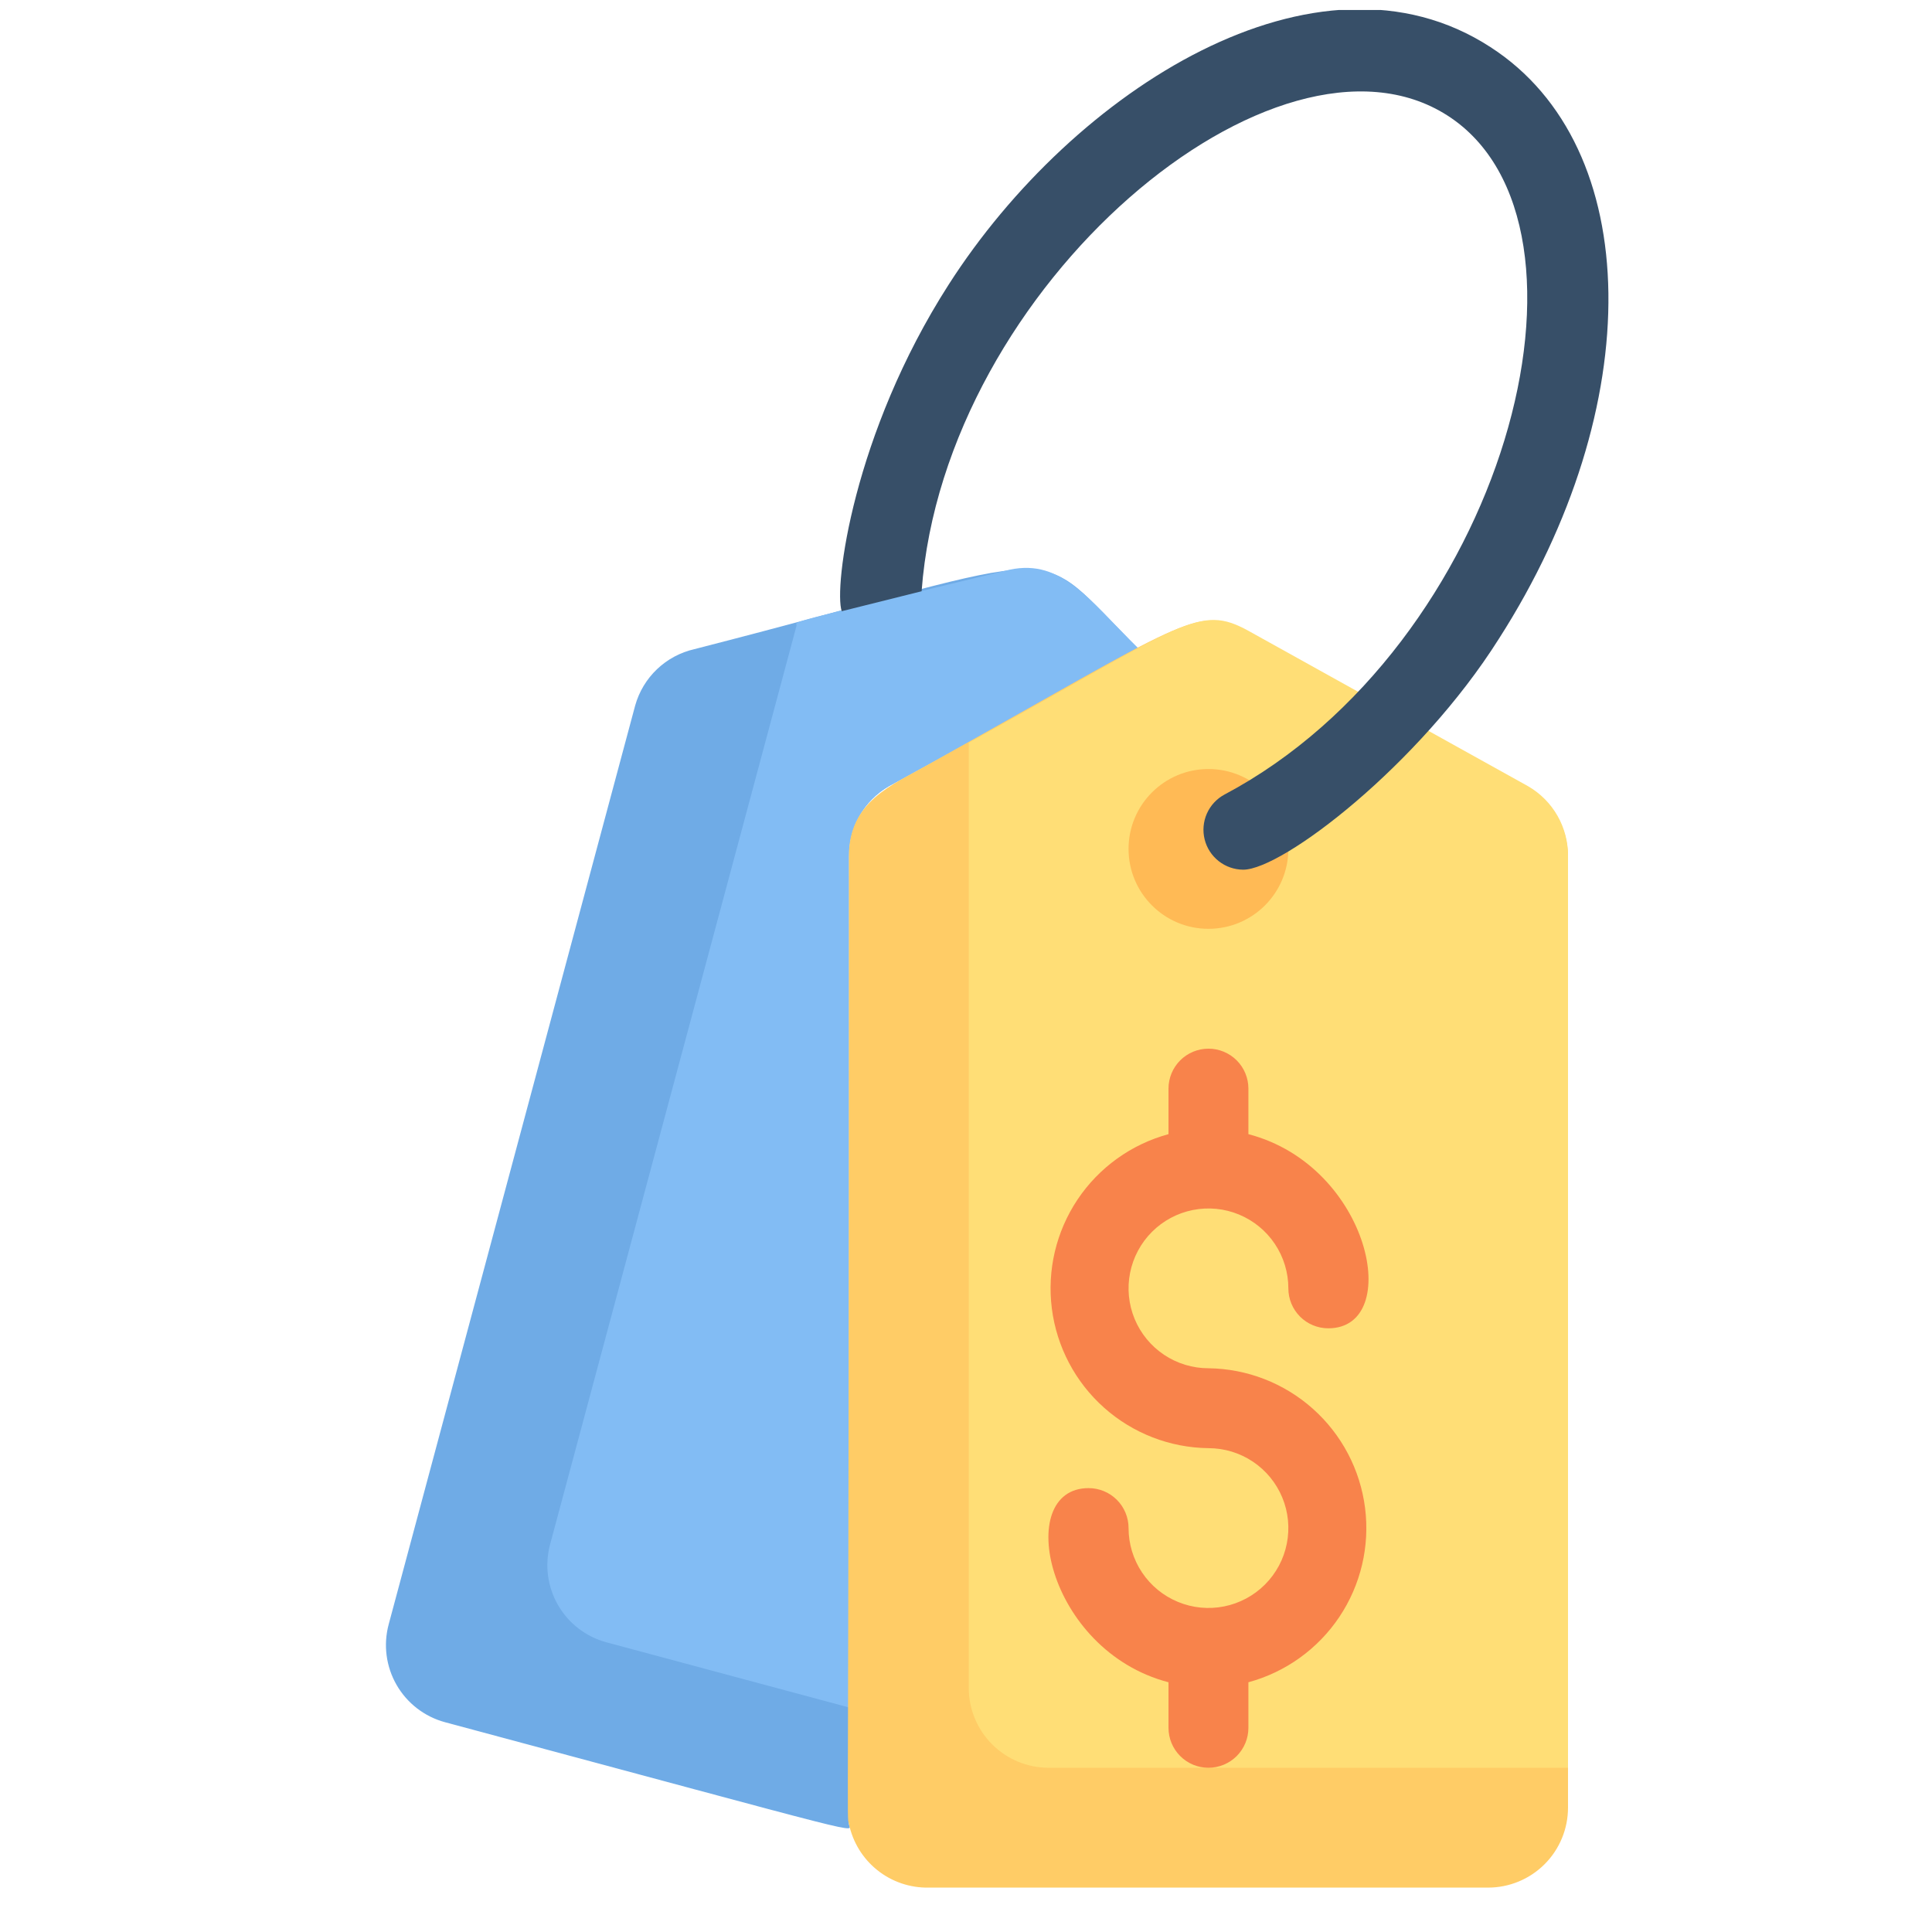
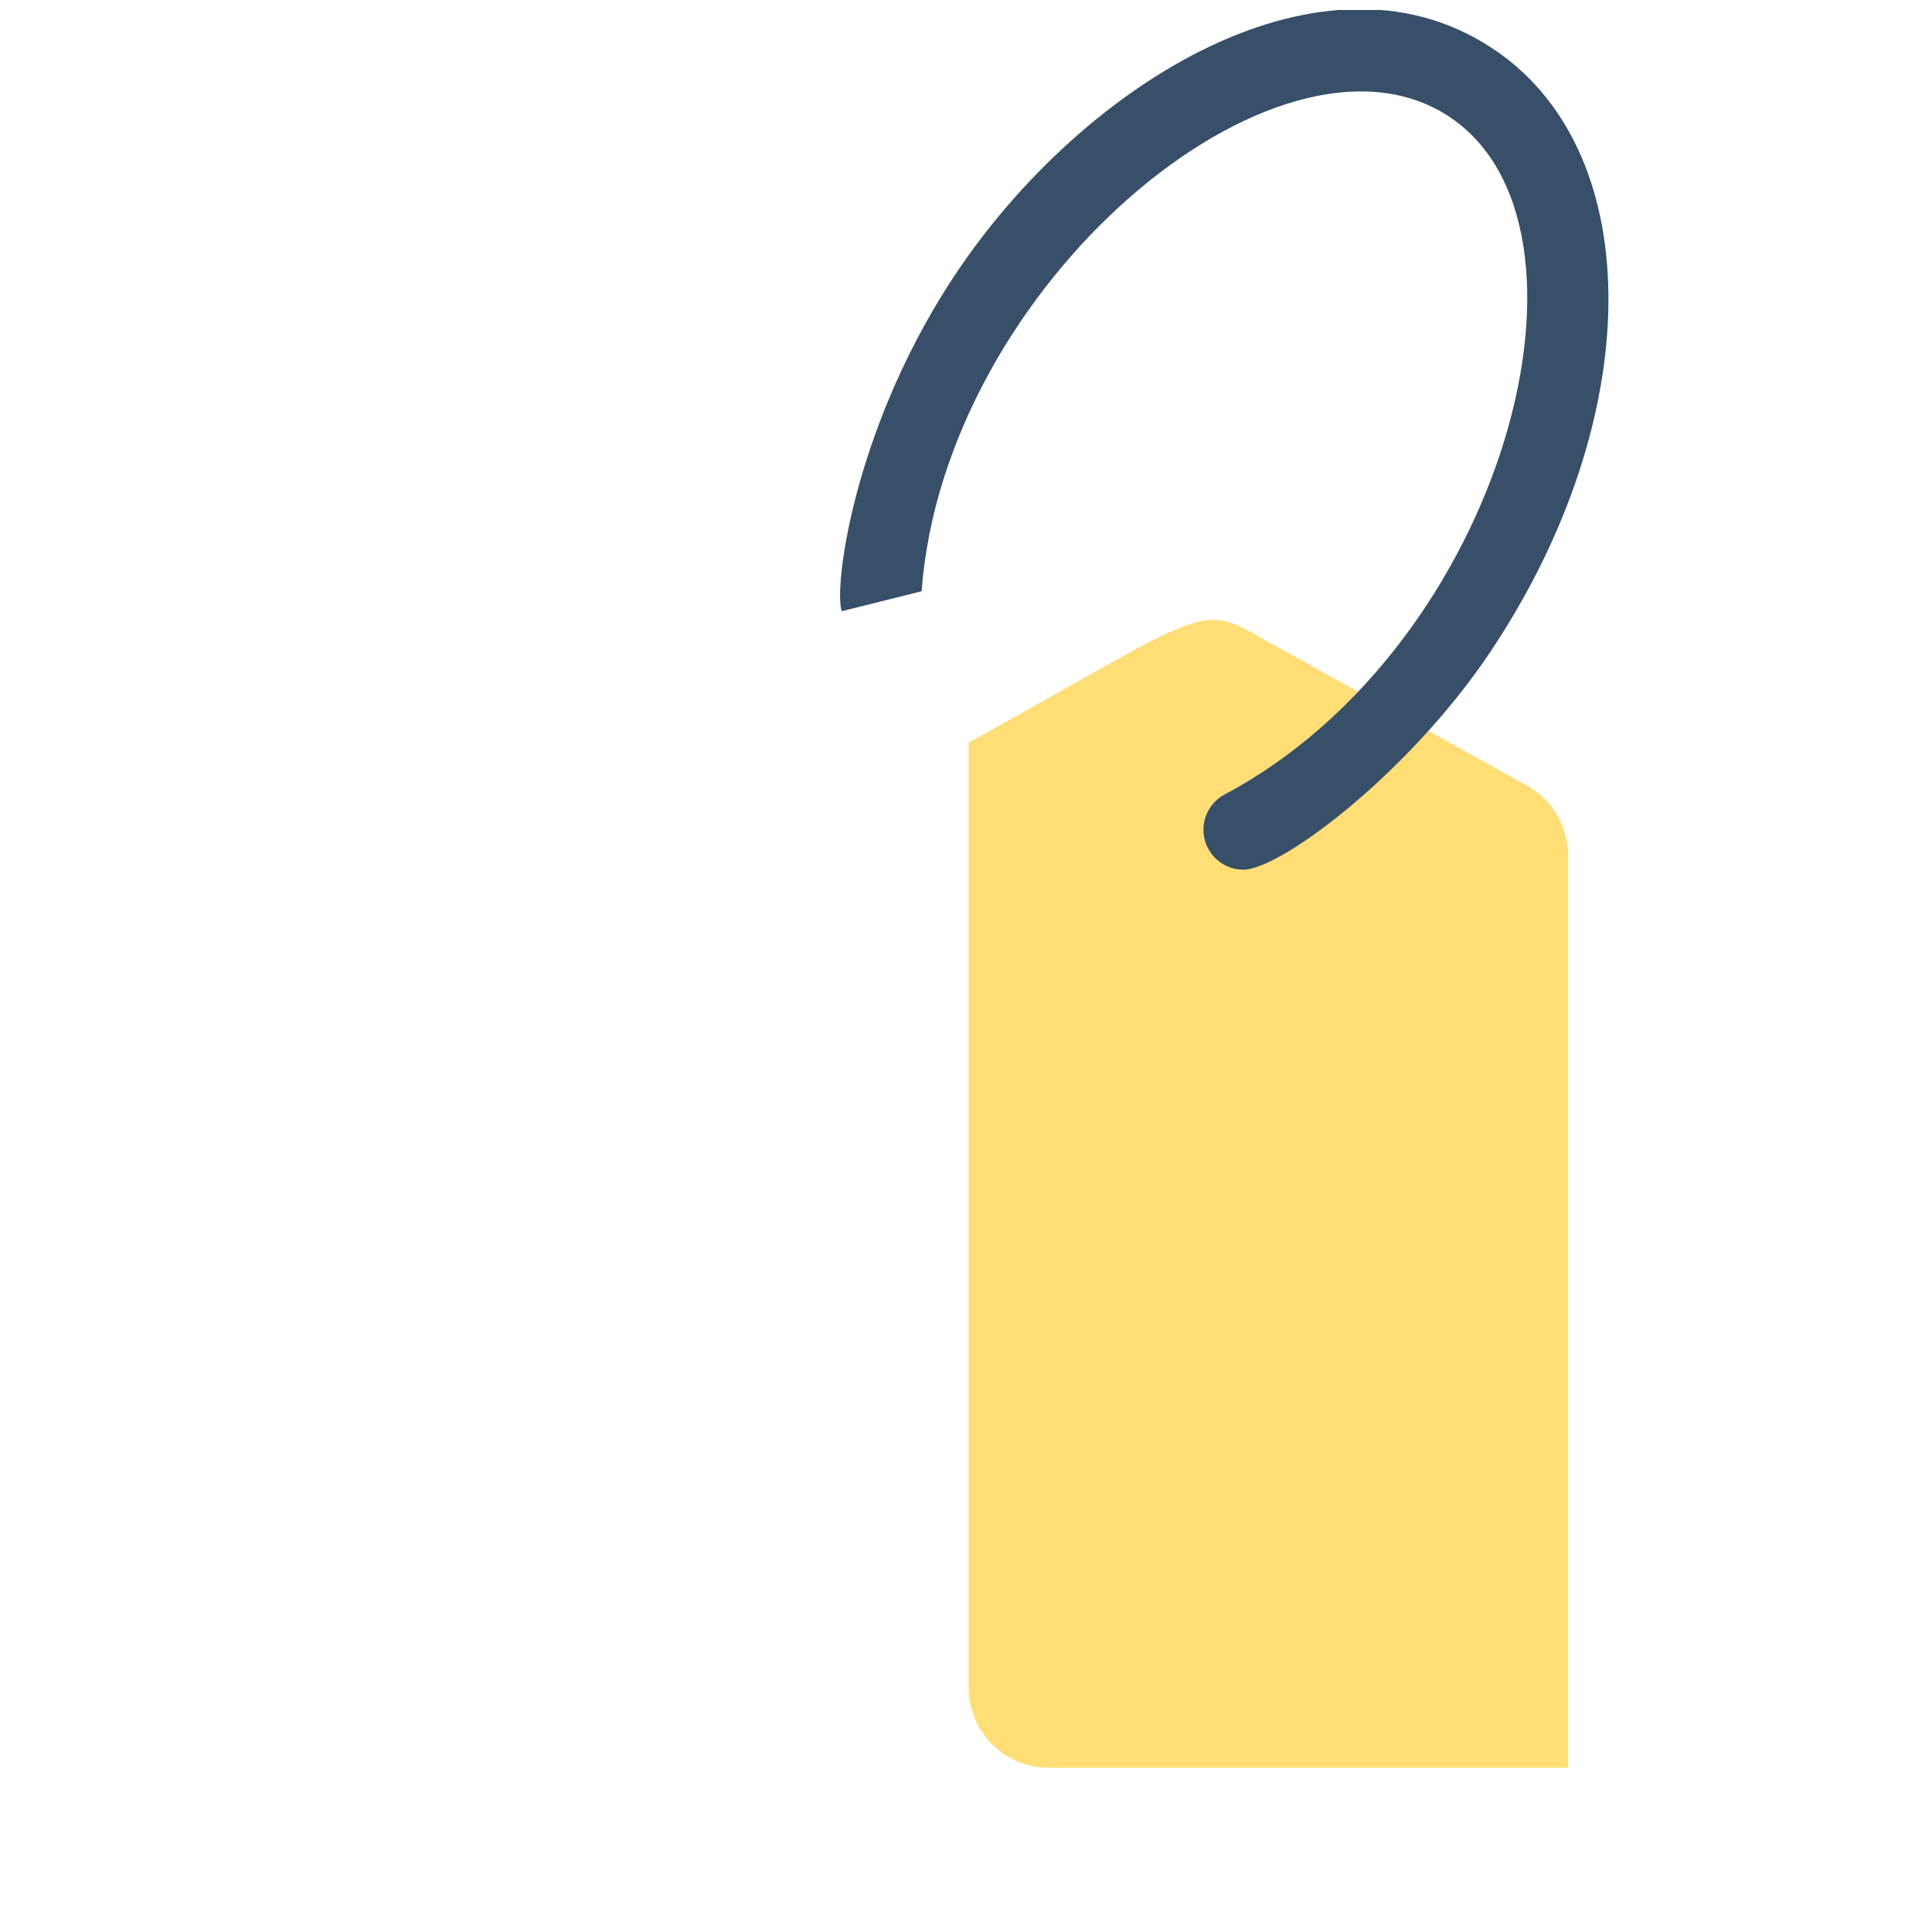
<svg xmlns="http://www.w3.org/2000/svg" width="134" height="134" viewBox="0 0 134 134" fill="none">
  <g clip-path="url(#clip0_777_500)">
-     <path d="M78.995 45.025L61.649 54.529C60.8 55.02 60.095 55.727 59.608 56.579C59.122 57.431 58.87 58.397 58.879 59.378C58.879 130.118 58.879 125.878 58.879 126.488C58.879 127.097 61.649 127.707 30.865 119.45C29.448 119.067 28.24 118.137 27.507 116.864C26.775 115.591 26.577 114.08 26.959 112.661L44.055 48.932C44.324 47.972 44.846 47.103 45.568 46.415C46.29 45.728 47.184 45.247 48.155 45.025C75.504 38.015 71.126 37.295 78.995 45.025Z" fill="#6FABE6" />
-     <path d="M78.995 45.025L61.65 54.529C60.8 55.02 60.096 55.727 59.609 56.579C59.122 57.431 58.87 58.397 58.879 59.378V118.425L42.06 113.908C40.642 113.525 39.434 112.595 38.702 111.322C37.969 110.049 37.772 108.538 38.153 107.12L55.249 43.39C55.249 43.058 54.057 43.39 69.685 39.594C73.453 38.597 75.31 41.34 78.995 45.025Z" fill="#82BCF4" />
-     <path d="M108.754 59.378V125.379C108.754 126.849 108.17 128.259 107.13 129.298C106.091 130.337 104.682 130.921 103.212 130.921H64.42C63.124 130.947 61.859 130.518 60.847 129.708C59.834 128.898 59.138 127.758 58.879 126.488C58.712 125.74 58.879 129.84 58.879 59.378C58.879 55.582 61.843 54.474 64.42 53.005C82.181 43.113 83.013 41.922 86.421 43.751L105.816 54.529C106.697 54.998 107.435 55.696 107.952 56.55C108.469 57.403 108.746 58.38 108.754 59.378Z" fill="#FFCC66" />
    <path d="M108.754 59.378V122.609H72.733C71.263 122.609 69.854 122.025 68.814 120.985C67.775 119.946 67.191 118.537 67.191 117.067V51.509C82.182 43.197 83.151 41.867 86.587 43.751L105.983 54.529C106.833 55.02 107.537 55.727 108.024 56.579C108.511 57.431 108.763 58.397 108.754 59.378Z" fill="#FFDE76" />
-     <path d="M83.816 94.9C82.72 94.9 81.649 94.575 80.737 93.966C79.826 93.357 79.116 92.492 78.696 91.479C78.277 90.467 78.167 89.353 78.381 88.278C78.595 87.203 79.123 86.215 79.898 85.44C80.673 84.665 81.66 84.137 82.735 83.924C83.81 83.71 84.924 83.819 85.937 84.239C86.95 84.658 87.815 85.368 88.424 86.28C89.033 87.191 89.358 88.263 89.358 89.359C89.358 90.094 89.65 90.798 90.169 91.318C90.689 91.838 91.394 92.129 92.129 92.129C97.366 92.129 95.066 80.88 86.587 78.663V75.504C86.587 74.77 86.295 74.065 85.776 73.545C85.256 73.026 84.551 72.734 83.816 72.734C83.081 72.734 82.377 73.026 81.857 73.545C81.337 74.065 81.045 74.77 81.045 75.504V78.663C78.465 79.364 76.224 80.974 74.737 83.197C73.25 85.42 72.617 88.105 72.954 90.758C73.292 93.411 74.577 95.853 76.573 97.632C78.57 99.412 81.142 100.41 83.816 100.442C84.912 100.442 85.984 100.767 86.895 101.376C87.806 101.985 88.517 102.85 88.936 103.863C89.356 104.876 89.465 105.99 89.251 107.065C89.038 108.14 88.51 109.127 87.735 109.902C86.96 110.677 85.972 111.205 84.897 111.419C83.822 111.633 82.708 111.523 81.696 111.103C80.683 110.684 79.817 109.974 79.209 109.062C78.6 108.151 78.275 107.08 78.275 105.984C78.275 105.249 77.983 104.544 77.463 104.024C76.943 103.505 76.239 103.213 75.504 103.213C70.267 103.213 72.567 114.462 81.045 116.679V119.838C81.045 120.573 81.337 121.277 81.857 121.797C82.377 122.317 83.081 122.609 83.816 122.609C84.551 122.609 85.256 122.317 85.776 121.797C86.295 121.277 86.587 120.573 86.587 119.838V116.679C89.168 115.978 91.409 114.368 92.896 112.145C94.383 109.923 95.016 107.237 94.678 104.584C94.341 101.931 93.055 99.49 91.059 97.71C89.063 95.93 86.49 94.932 83.816 94.9Z" fill="#F8834B" />
-     <path d="M83.816 64.421C86.877 64.421 89.358 61.94 89.358 58.88C89.358 55.819 86.877 53.338 83.816 53.338C80.755 53.338 78.274 55.819 78.274 58.88C78.274 61.94 80.755 64.421 83.816 64.421Z" fill="#FFBA55" />
    <path d="M103.96 44.305C98.418 53.088 88.942 60.32 86.227 60.32C85.611 60.317 85.014 60.109 84.53 59.729C84.045 59.349 83.701 58.819 83.552 58.221C83.403 57.624 83.457 56.994 83.705 56.431C83.954 55.868 84.382 55.404 84.924 55.111C104.32 44.831 112.162 15.544 100.385 8.007C88.609 0.47 65.501 19.755 63.921 41.008L58.38 42.393C57.825 40.758 59.156 30.09 65.805 19.728C74.451 6.234 91.353 -4.545 103.378 3.269C114.073 10.168 114.295 28.179 103.96 44.305Z" fill="#374F68" />
  </g>
  <defs>
    <clipPath id="clip0_777_500">
      <rect width="133" height="133" fill="white" transform="translate(0.691 0.692)" />
    </clipPath>
  </defs>
</svg>